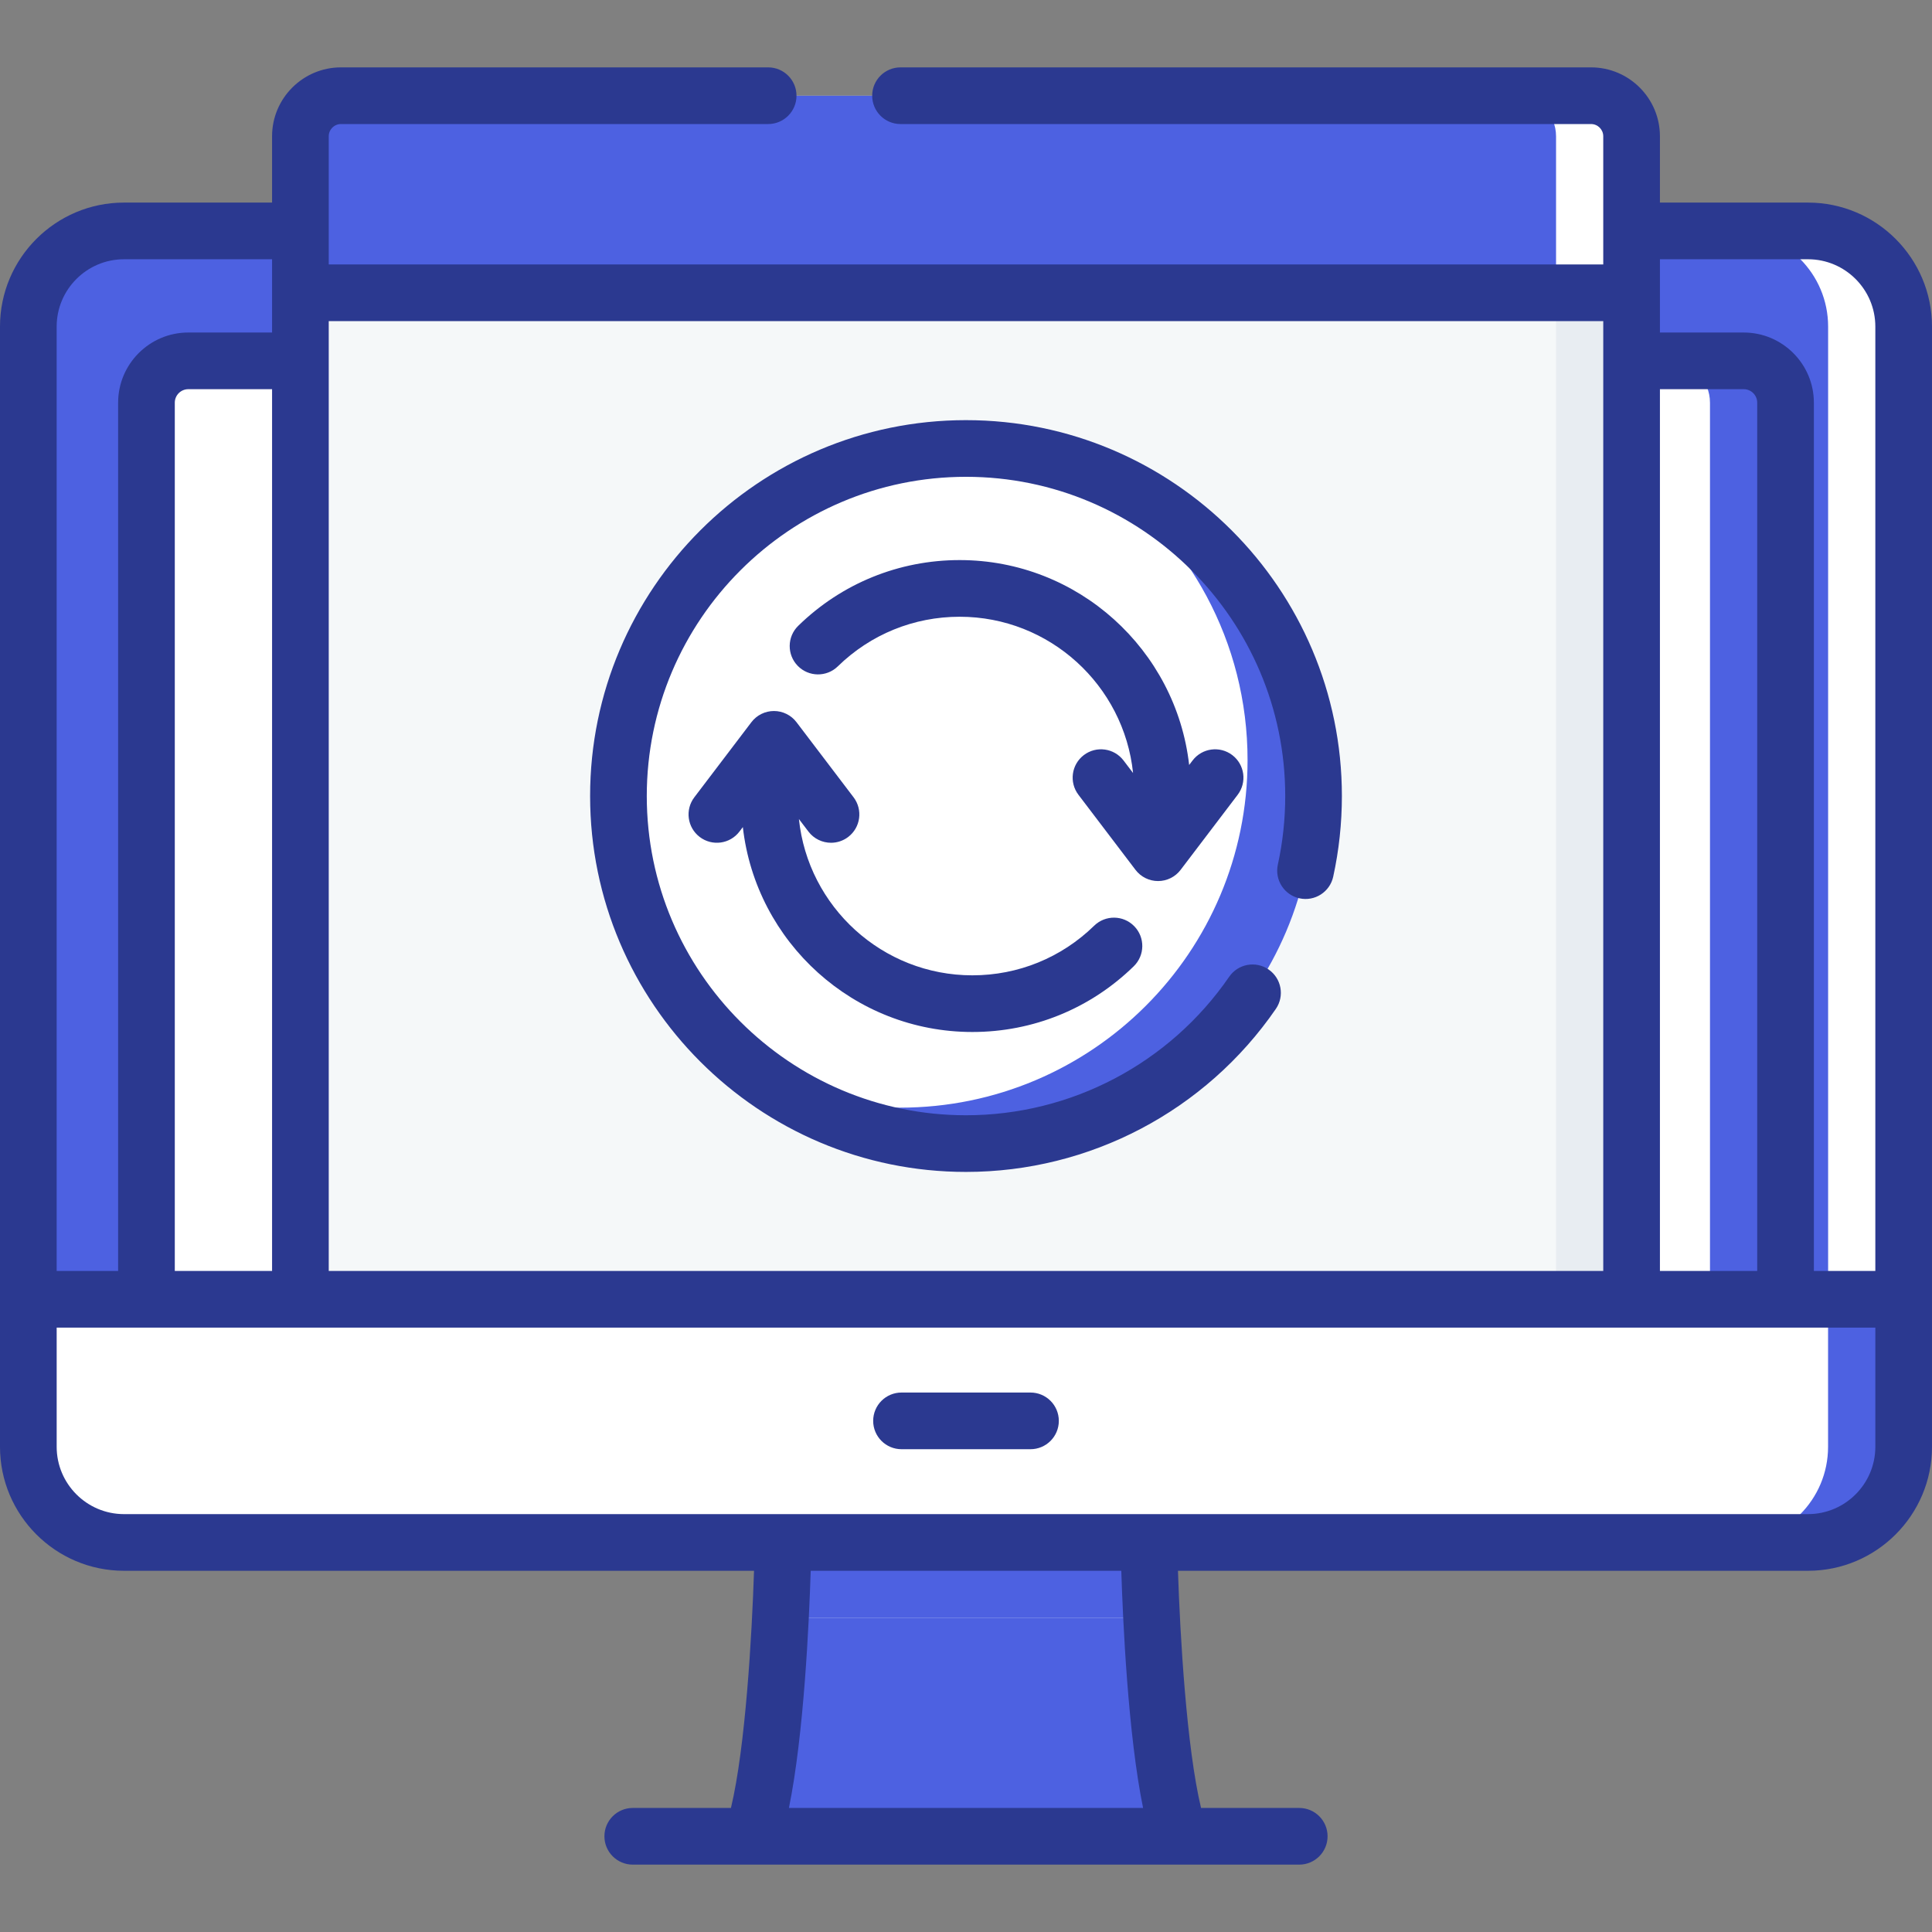
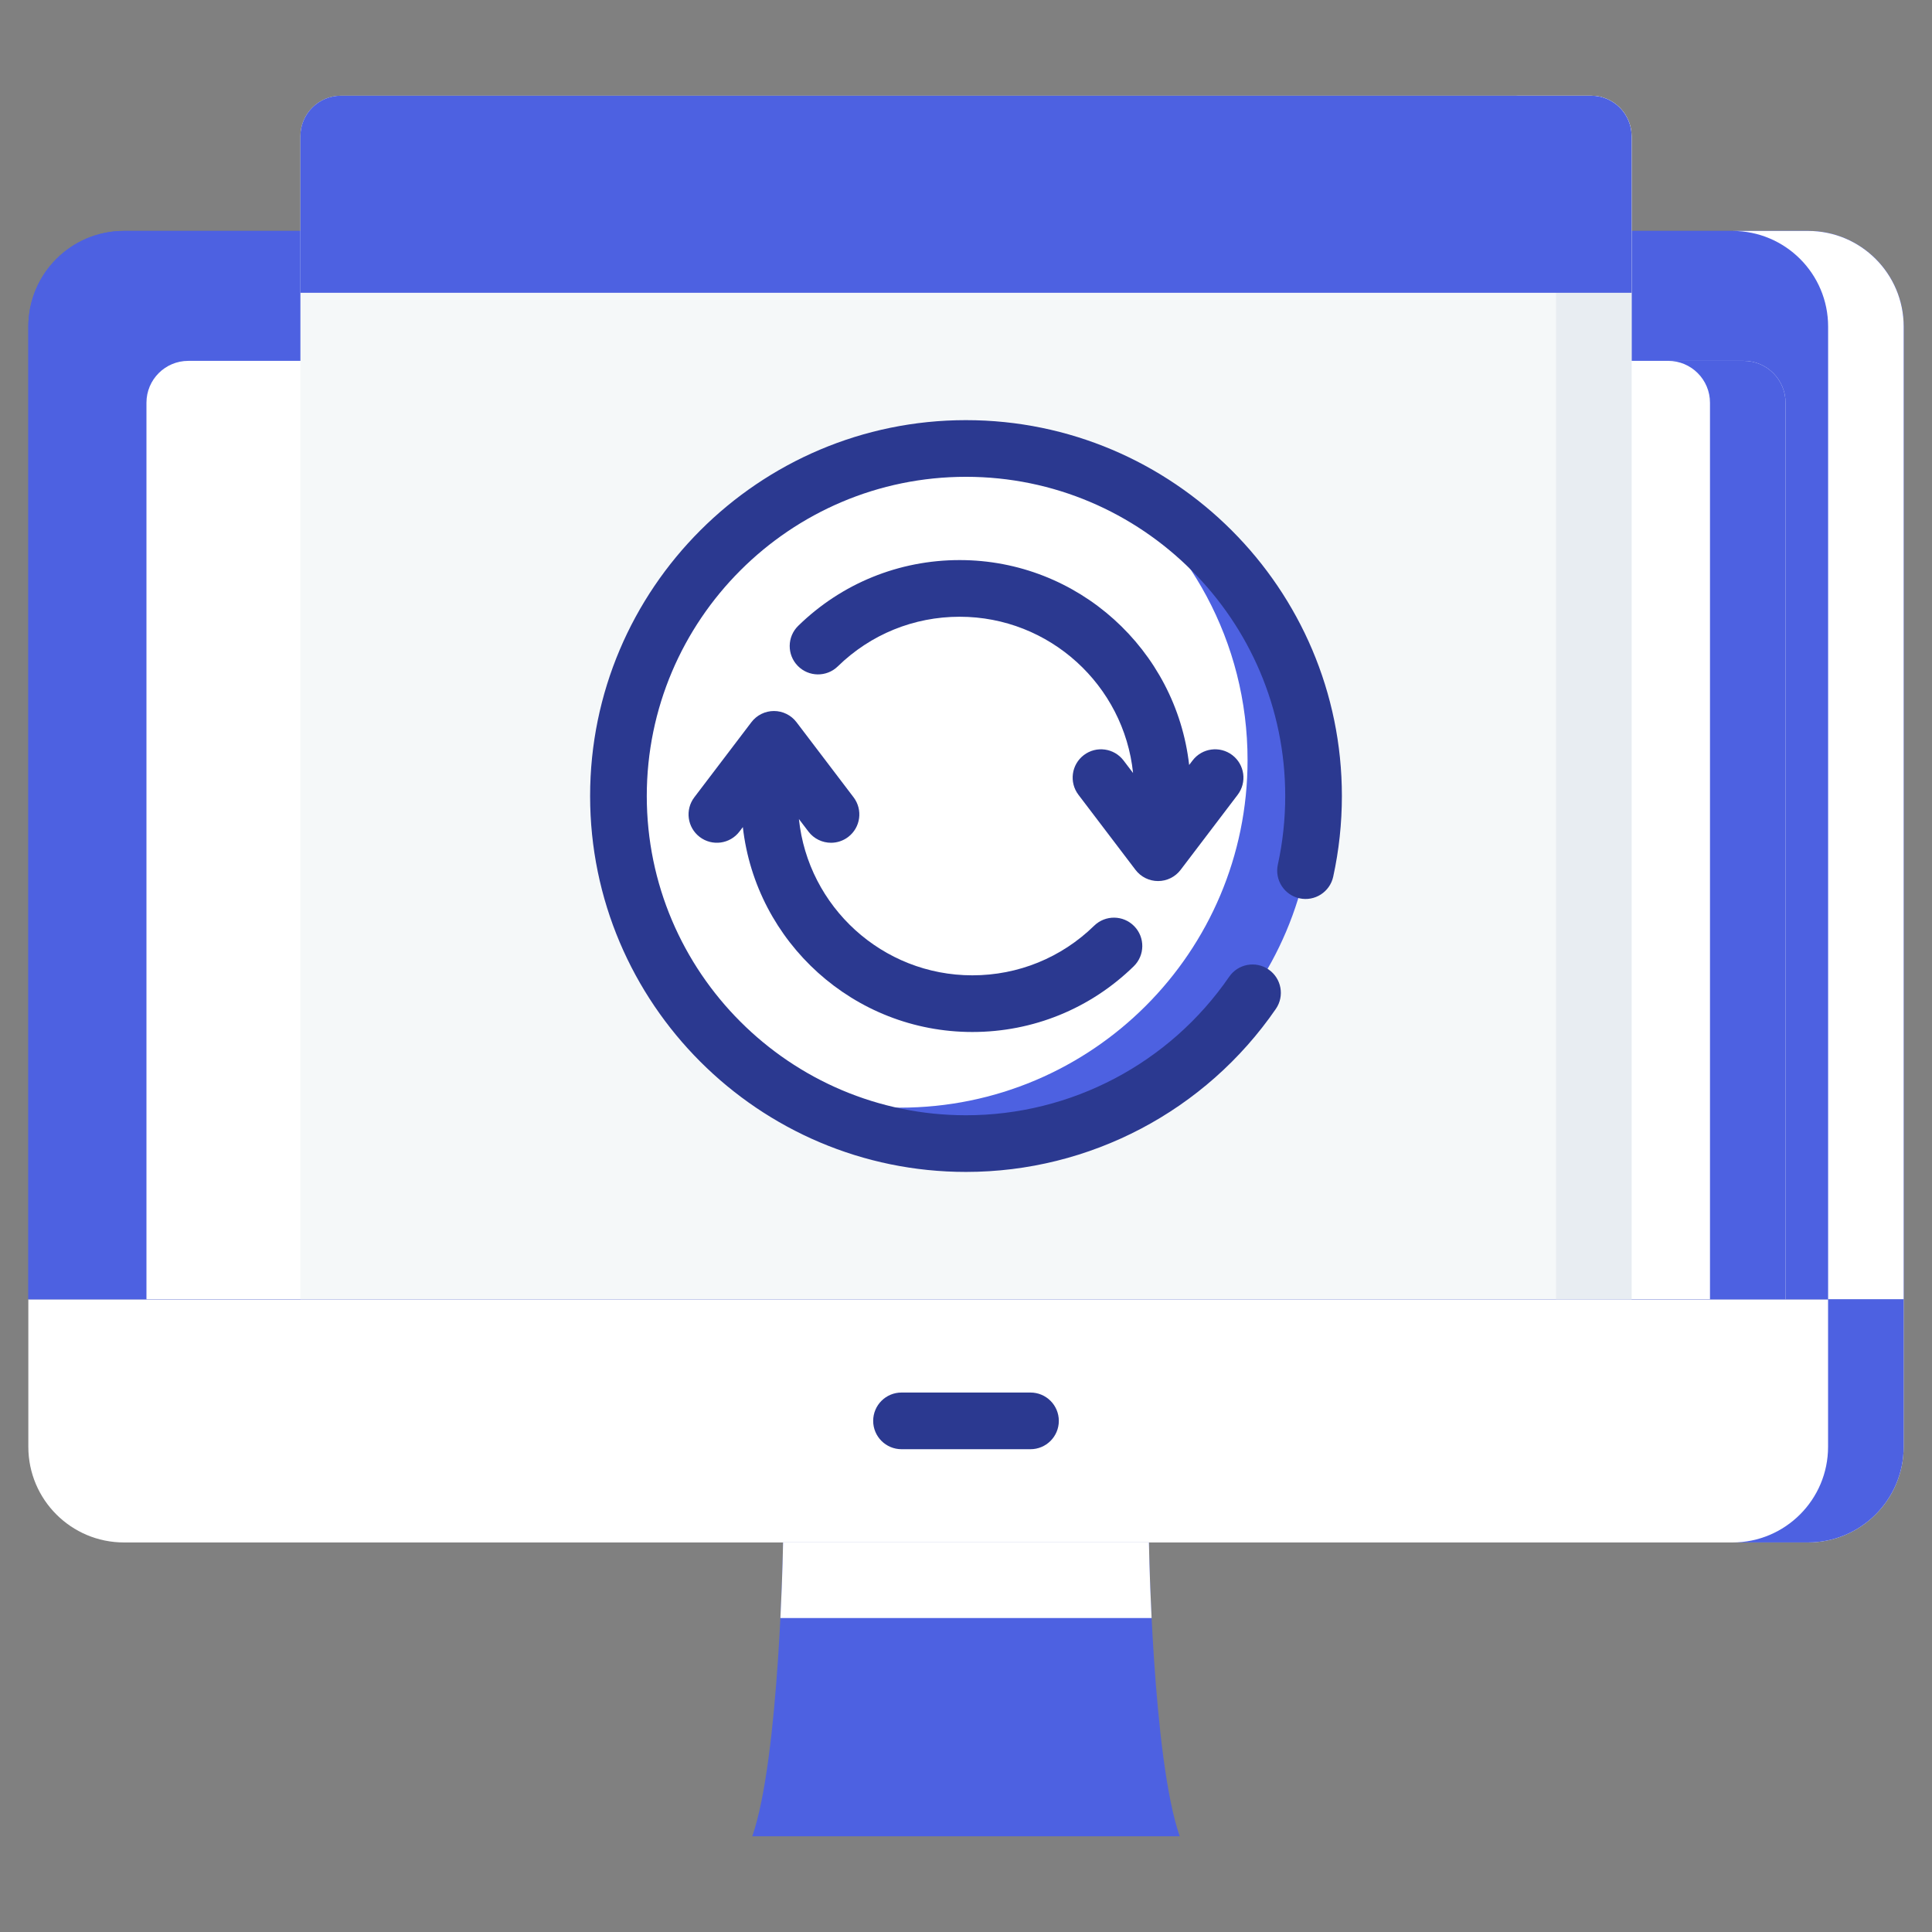
<svg xmlns="http://www.w3.org/2000/svg" version="1.1" width="512" height="512" x="0" y="0" viewBox="0 0 511.416 511.416" style="enable-background:new 0 0 512 512" xml:space="preserve" class="">
  <rect x="0" y="0" width="511.416" height="511.416" fill="#808080" stroke="none" />
  <g>
    <g>
      <g>
        <g>
          <path d="m478.592 408.301h-445.768c-13.986 0-25.324-11.338-25.324-25.324v-39.045h496.415v39.045c.001 13.986-11.337 25.324-25.323 25.324z" fill="#FFFFFF" data-original="#d9e7ec" class="" />
        </g>
        <g>
          <path d="m7.5 343.931v-257.482c0-13.986 11.338-25.324 25.324-25.324h445.768c13.986 0 25.324 11.338 25.324 25.324v257.482z" fill="#4D61E1" data-original="#596c76" class="" />
        </g>
        <g>
          <path d="m7.5 343.931v-257.482c0-13.986 11.338-25.324 25.324-25.324h445.768c13.986 0 25.324 11.338 25.324 25.324v257.482z" fill="#4D61E1" data-original="#596c76" class="" />
        </g>
        <g>
          <path d="m503.918 86.446v257.49h-20v-257.49c0-13.98-11.34-25.32-25.33-25.32h20c13.99 0 25.33 11.34 25.33 25.32z" fill="#FFFFFF" data-original="#465a61" class="" />
        </g>
        <g>
          <path d="m503.916 343.931v39.04c0 13.99-11.34 25.33-25.33 25.33h-20c13.98 0 25.32-11.34 25.32-25.33v-39.04z" fill="#4D61E1" data-original="#c5d3dd" class="" />
        </g>
        <g>
          <path d="m304.127 408.301h-96.838s-.906 56.971-8.155 77.781h113.148c-7.249-20.81-8.155-77.781-8.155-77.781z" fill="#4D61E1" data-original="#c5d3dd" class="" />
        </g>
        <g>
          <path d="m304.838 428.306h-98.26c.58-11.57.71-20 .71-20h96.84s.13 8.43.71 20z" fill="#FFFFFF" data-original="#c8effe" class="" />
        </g>
        <g>
-           <path d="m304.838 428.306h-98.26c.58-11.57.71-20 .71-20h96.84s.13 8.43.71 20z" fill="#4D61E1" data-original="#b6c4cf" class="" />
-         </g>
+           </g>
        <g>
          <g>
            <path d="m472.647 343.931h-433.878v-237.333c0-6.116 4.958-11.074 11.074-11.074h411.73c6.116 0 11.074 4.958 11.074 11.074z" fill="#FFFFFF" data-original="#c8effe" class="" />
          </g>
          <g>
            <path d="m472.648 106.604v237.327h-20v-237.327c0-6.12-4.96-11.08-11.07-11.08h20c6.11-.001 11.07 4.96 11.07 11.08z" fill="#4D61E1" data-original="#99e6fc" class="" />
          </g>
        </g>
      </g>
      <g>
        <path d="m431.895 343.932h-352.375v-307.864c0-5.928 4.806-10.734 10.734-10.734h330.907c5.928 0 10.734 4.806 10.734 10.734z" fill="#F5F8F9" data-original="#f5f8f9" class="" />
      </g>
      <g>
        <path d="m431.899 36.066v307.87h-20v-307.87c0-5.93-4.81-10.73-10.74-10.73h20c5.93 0 10.74 4.8 10.74 10.73z" fill="#E8EDF2" data-original="#e8edf2" class="" />
      </g>
      <g>
        <path d="m431.895 77.502h-352.375v-41.434c0-5.928 4.806-10.734 10.734-10.734h330.907c5.928 0 10.734 4.806 10.734 10.734z" fill="#4D61E1" data-original="#fdb441" class="" />
      </g>
      <g>
-         <path d="m431.899 36.066v41.44h-20v-41.44c0-5.93-4.81-10.73-10.74-10.73h20c5.93 0 10.74 4.8 10.74 10.73z" fill="#FFFFFF" data-original="#fea613" class="" />
-       </g>
+         </g>
      <g>
        <g>
          <circle cx="255.708" cy="210.716" fill="#FFFFFF" r="92.002" data-original="#9cf8d2" class="" />
        </g>
        <g>
          <path d="m347.709 210.717c0 50.81-41.19 92-92 92-19.46 0-37.51-6.04-52.37-16.37 10.76 4.42 22.54 6.86 34.9 6.86 50.81 0 92-41.19 92-92 0-31.34-15.67-59.02-39.6-75.62 33.49 13.749 57.07 46.69 57.07 85.13z" fill="#4D61E1" data-original="#00f2a6" class="" />
        </g>
      </g>
      <g>
        <path d="m238.637 383.616h34.142c4.142 0 7.5-3.357 7.5-7.5s-3.358-7.5-7.5-7.5h-34.142c-4.142 0-7.5 3.357-7.5 7.5s3.358 7.5 7.5 7.5z" fill="#2B3990" data-original="#000000" class="" />
        <path d="m312.517 230.26 15.105-19.876c2.506-3.298 1.865-8.003-1.433-10.51-3.297-2.504-8.003-1.865-10.509 1.434l-.902 1.187c-3.448-30.474-29.372-54.238-60.754-54.238-16.062 0-31.235 6.179-42.725 17.398-2.964 2.894-3.02 7.643-.126 10.606 2.894 2.964 7.643 3.019 10.606.126 8.671-8.468 20.123-13.131 32.245-13.131 23.833 0 43.503 18.157 45.907 41.365l-2.519-3.314c-2.506-3.297-7.211-3.938-10.509-1.434-3.298 2.507-3.939 7.212-1.433 10.51l15.105 19.876c1.418 1.866 3.627 2.962 5.971 2.962s4.553-1.094 5.971-2.961z" fill="#2B3990" data-original="#000000" class="" />
        <path d="m219.98 223.087c1.582 0 3.176-.498 4.533-1.528 3.298-2.507 3.939-7.212 1.433-10.51l-15.105-19.876c-1.418-1.866-3.627-2.962-5.971-2.962s-4.553 1.096-5.971 2.962l-15.105 19.876c-2.506 3.298-1.865 8.003 1.433 10.51 3.297 2.504 8.003 1.865 10.509-1.434l.902-1.187c3.449 30.475 29.372 54.238 60.753 54.238 16.062 0 31.235-6.18 42.725-17.399 2.963-2.895 3.02-7.643.125-10.606-2.895-2.964-7.643-3.019-10.606-.126-8.671 8.469-20.122 13.132-32.245 13.132-23.832 0-43.502-18.158-45.907-41.365l2.519 3.314c1.477 1.94 3.714 2.961 5.978 2.961z" fill="#2B3990" data-original="#000000" class="" />
        <path d="m255.708 111.215c-54.865 0-99.501 44.637-99.501 99.502s44.636 99.501 99.501 99.501c32.764 0 63.427-16.134 82.023-43.158 2.348-3.413 1.485-8.082-1.927-10.431s-8.083-1.486-10.43 1.927c-15.796 22.957-41.84 36.662-69.666 36.662-46.594 0-84.501-37.907-84.501-84.501 0-46.595 37.907-84.502 84.501-84.502s84.501 37.907 84.501 84.502c0 6.121-.657 12.227-1.952 18.146-.885 4.046 1.677 8.044 5.724 8.93 4.048.887 8.044-1.677 8.93-5.725 1.525-6.971 2.298-14.154 2.298-21.352 0-54.865-44.636-99.501-99.501-99.501z" fill="#2B3990" data-original="#000000" class="" />
-         <path d="m478.592 53.626h-39.196v-17.558c0-10.054-8.18-18.233-18.234-18.233h-182.787c-4.142 0-7.5 3.357-7.5 7.5s3.358 7.5 7.5 7.5h182.786c1.783 0 3.234 1.45 3.234 3.233v33.934h-337.374v-33.934c0-1.783 1.451-3.233 3.234-3.233h113.085c4.142 0 7.5-3.357 7.5-7.5s-3.358-7.5-7.5-7.5h-113.086c-10.054 0-18.234 8.18-18.234 18.233v17.558h-39.196c-18.099 0-32.824 14.724-32.824 32.823v257.482 39.045c0 18.099 14.725 32.823 32.824 32.823h166.774c-.558 17.121-2.264 46.734-6.11 62.78h-25.992c-4.142 0-7.5 3.357-7.5 7.5s3.358 7.5 7.5 7.5h176.424c4.142 0 7.5-3.357 7.5-7.5s-3.358-7.5-7.5-7.5h-25.992c-3.843-16.042-5.551-45.658-6.11-62.78h166.773c18.099 0 32.824-14.725 32.824-32.823v-296.527c.001-18.099-14.724-32.823-32.823-32.823zm-39.196 49.394h22.178c1.971 0 3.574 1.603 3.574 3.573v229.833h-25.751v-233.406zm-352.375-18.018h337.375v251.425h-337.375zm-72.021 1.447c0-9.828 7.996-17.823 17.824-17.823h39.197v19.394h-22.178c-10.242 0-18.574 8.332-18.574 18.573v229.838h-16.269zm57.021 16.571v233.406h-25.752v-229.832c0-1.971 1.604-3.573 3.574-3.573h22.178zm136.813 375.561c3.967-19.423 5.332-49.055 5.767-62.78h82.213c.436 13.726 1.8 43.357 5.767 62.78zm287.582-95.604c0 9.828-7.996 17.823-17.824 17.823h-445.768c-9.828 0-17.824-7.995-17.824-17.823v-31.545h481.416zm0-46.546h-16.269v-229.837c0-10.241-8.332-18.573-18.574-18.573h-22.178v-19.395h39.196c9.828 0 17.824 7.995 17.824 17.823v249.982z" fill="#2B3990" data-original="#000000" class="" />
      </g>
    </g>
  </g>
</svg>